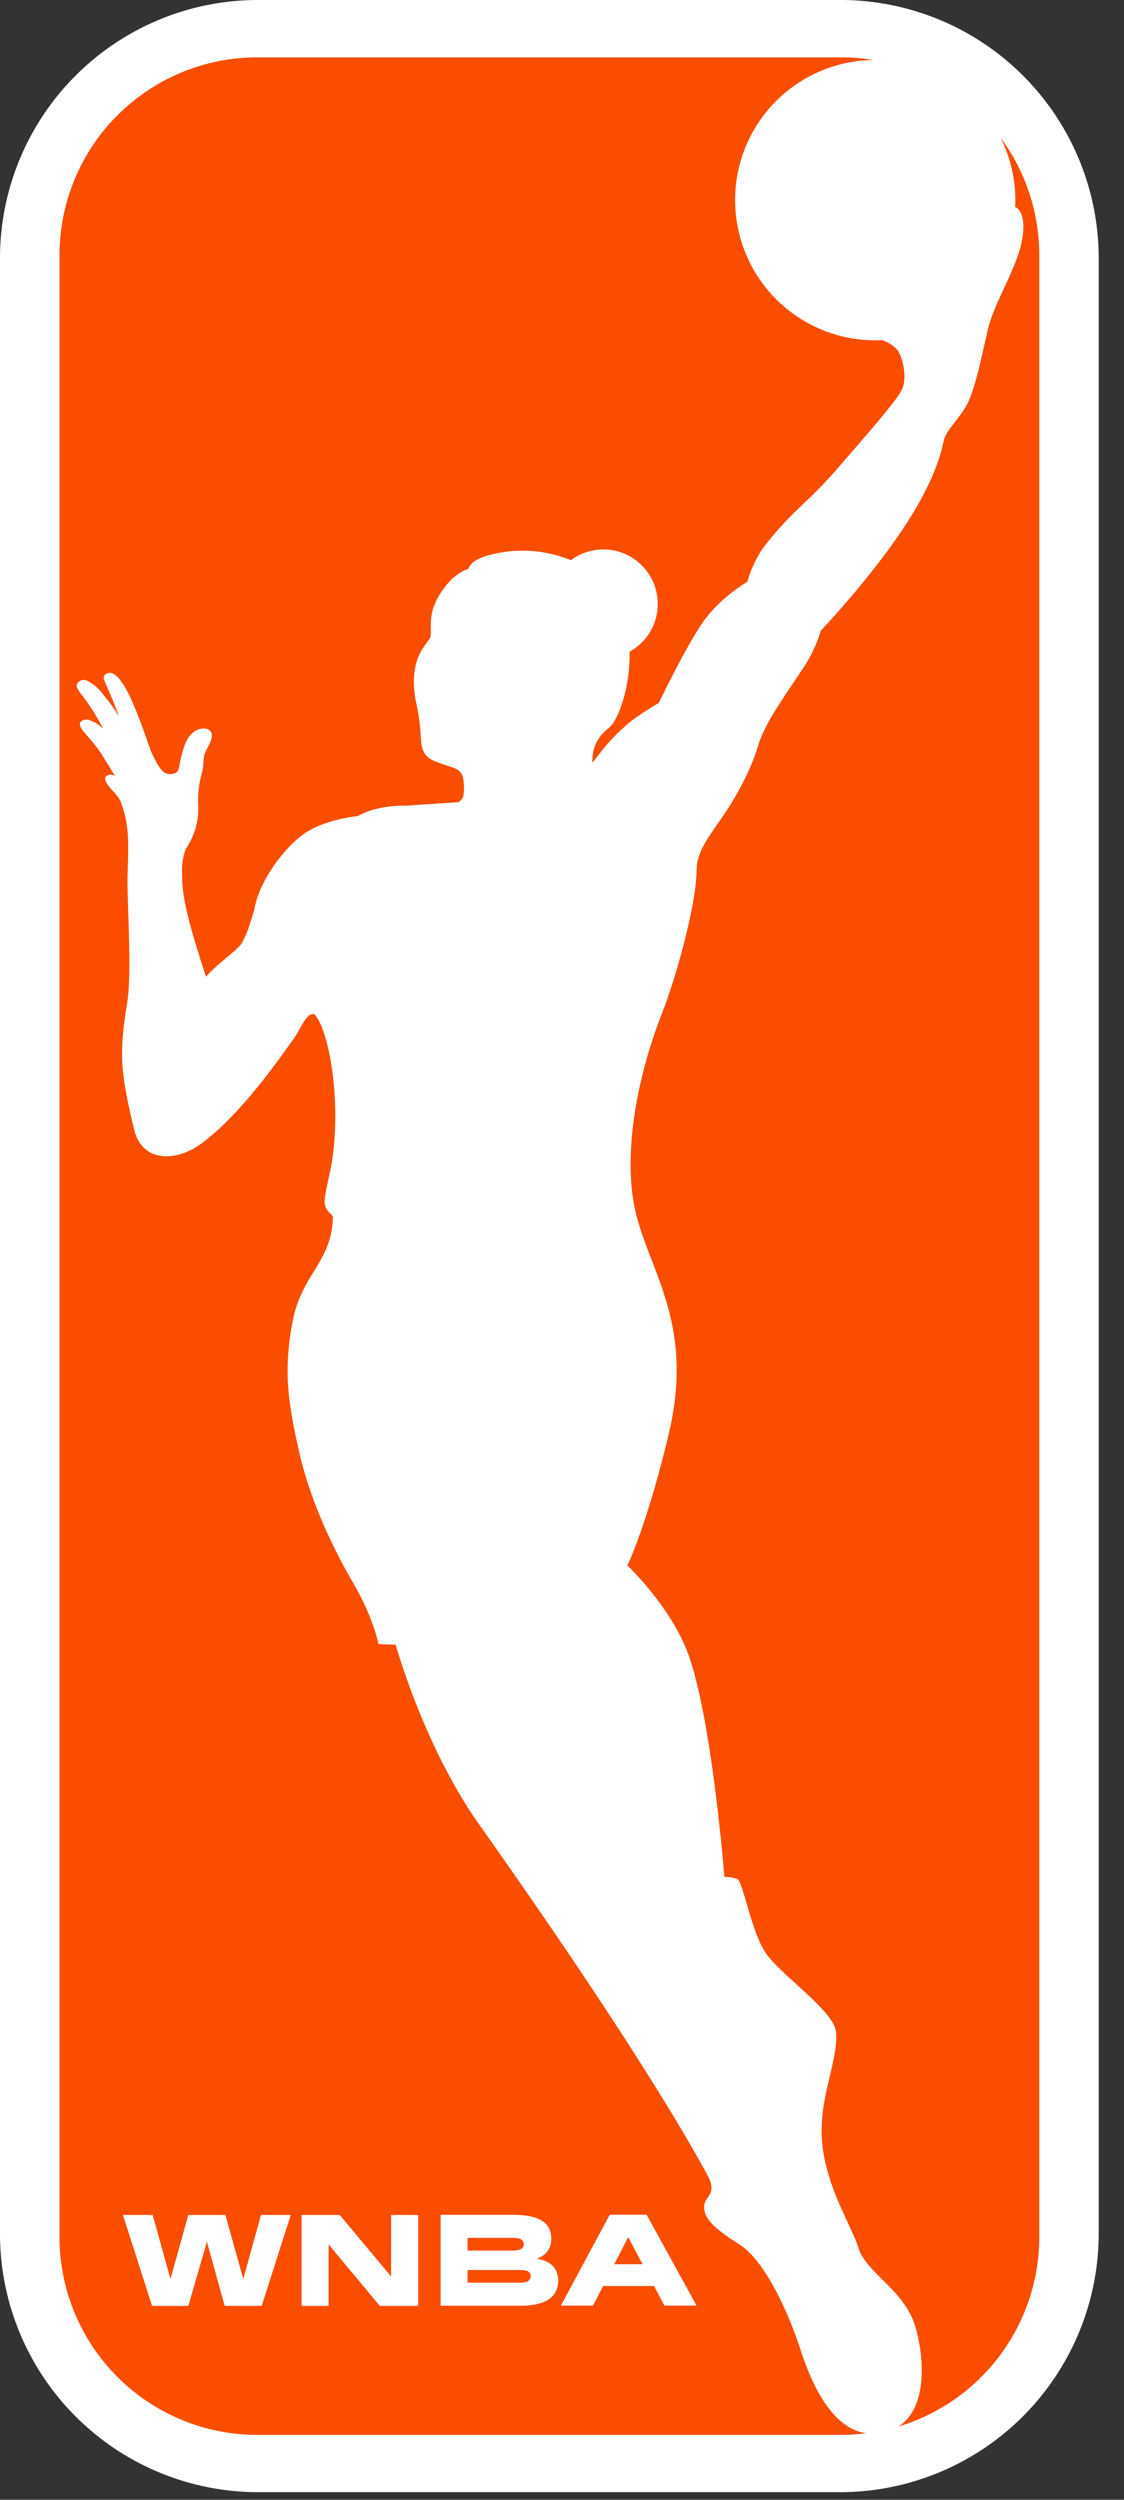
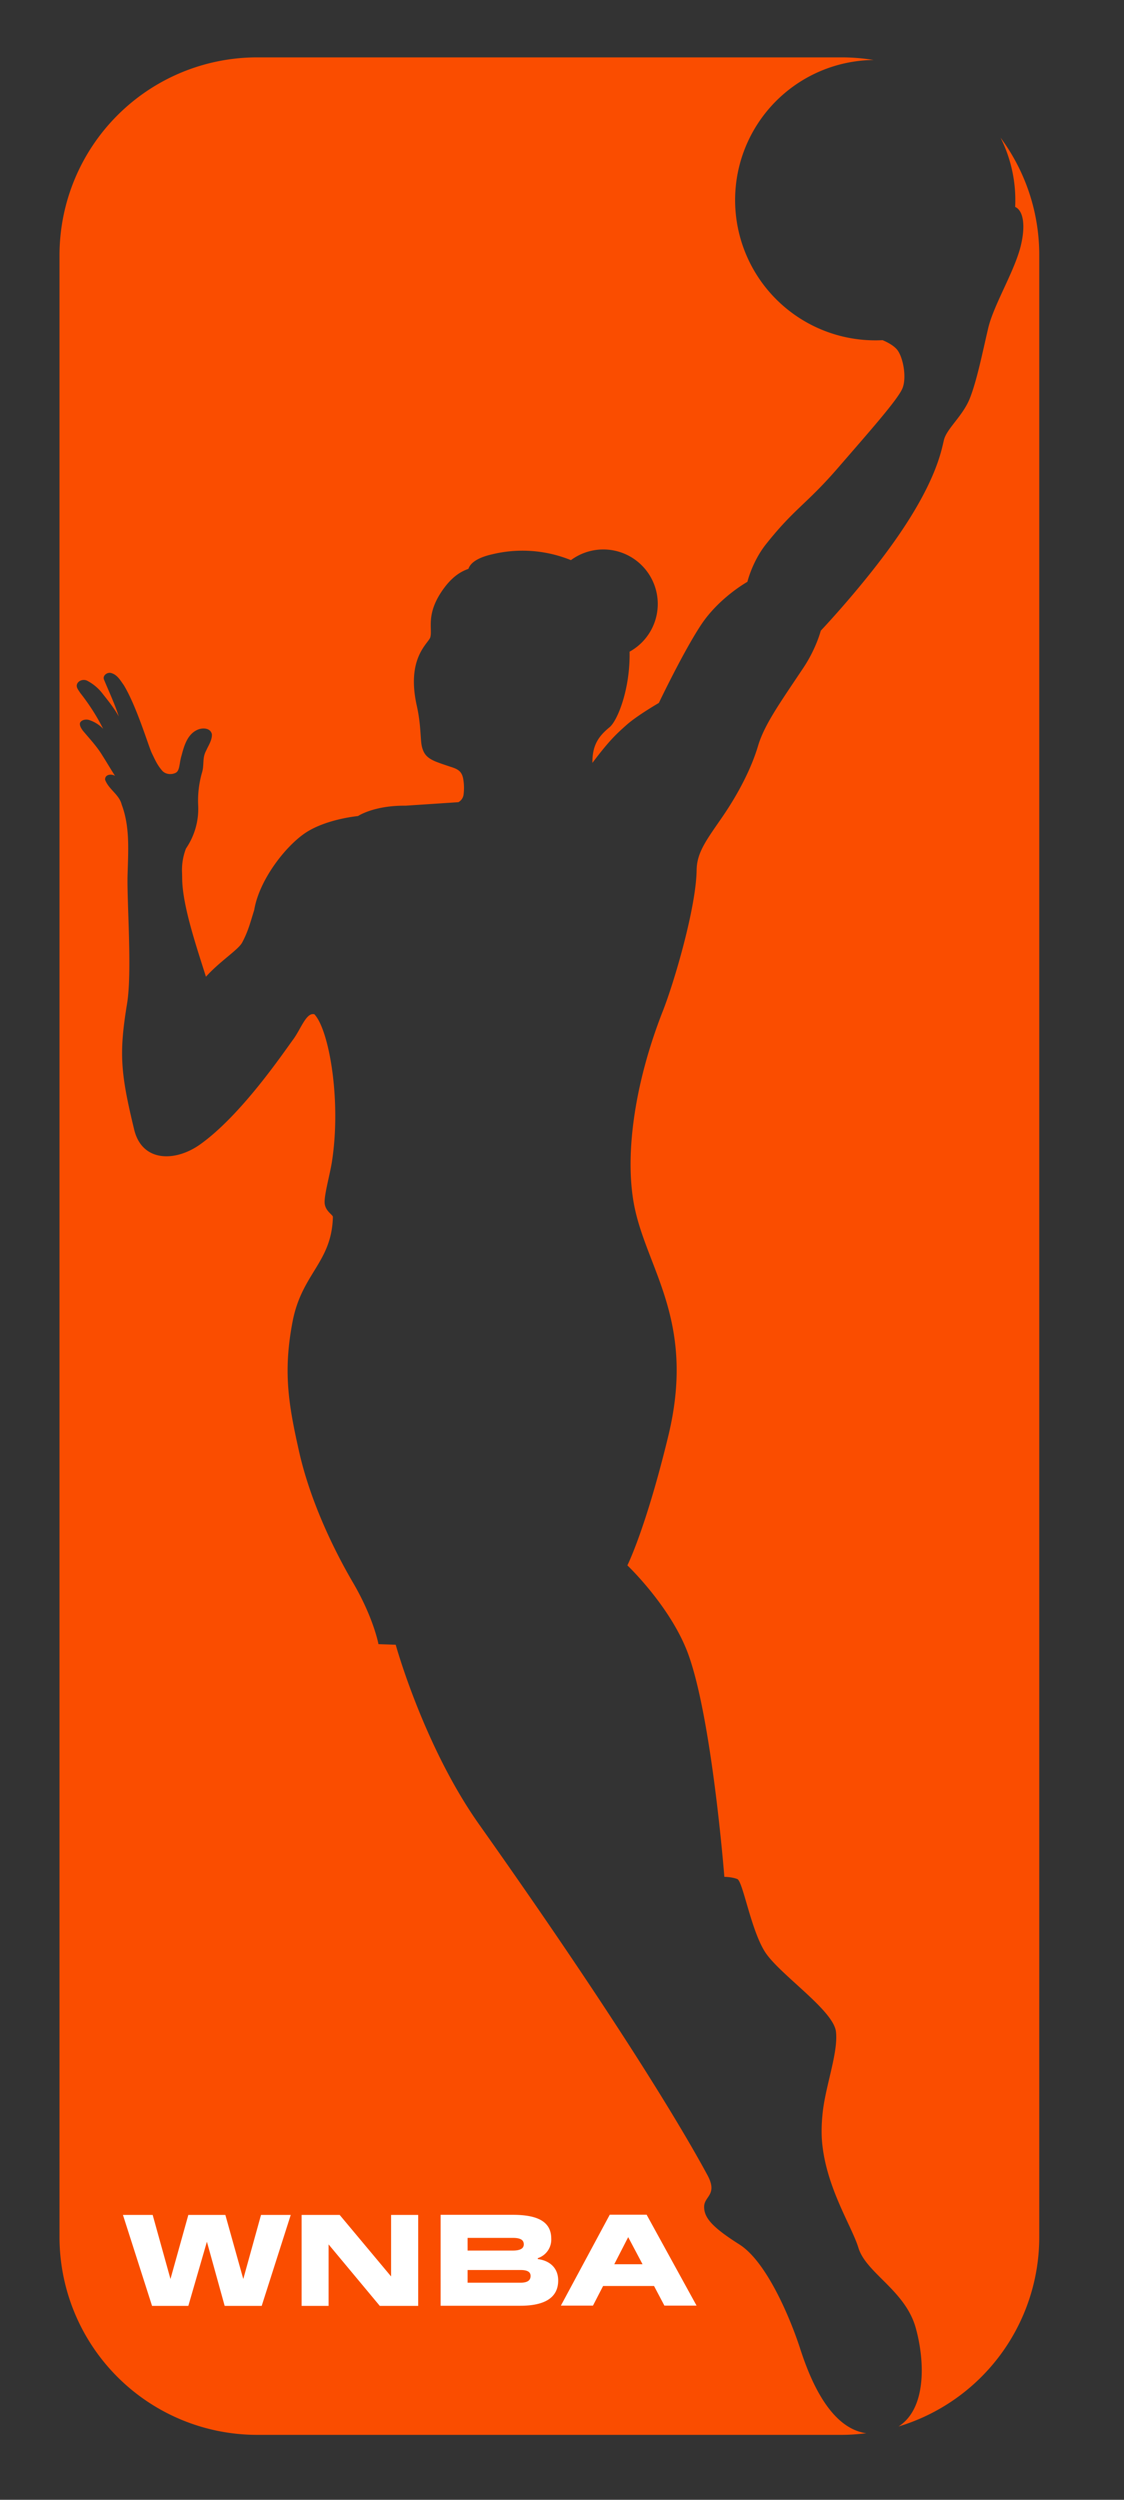
<svg xmlns="http://www.w3.org/2000/svg" viewBox="0 0 18 40">
  <rect x="0" y="0" width="18" height="40" fill="#333333" stroke="none" />
  <g fill="none" fill-rule="evenodd">
-     <path d="m13.465 0h-9.337a4.132 4.132 0 0 0 -4.128 4.128v31.617a4.135 4.135 0 0 0 4.128 4.133h9.33a4.143 4.143 0 0 0 4.137-4.133v-31.617a4.135 4.135 0 0 0 -4.13-4.128" fill="#fff" />
    <path d="m13.873 38.935c-.13.016-.262.026-.396.026h-9.358a3.166 3.166 0 0 1 -3.166-3.166v-31.711a3.166 3.166 0 0 1 3.166-3.166h9.358c.175 0 .347.015.514.042a2.242 2.242 0 0 0 -2.185 1.853 2.245 2.245 0 0 0 2.328 2.63c.085.036.163.08.218.136.107.107.174.457.1.635-.074.179-.527.689-1.03 1.27-.509.588-.697.647-1.156 1.225-.22.278-.297.601-.297.601s-.443.246-.733.675c-.287.429-.685 1.263-.685 1.263s-.343.198-.514.349c-.18.159-.288.263-.55.61-.003-.287.102-.428.273-.569.132-.107.335-.623.322-1.21a.872.872 0 1 0 -.939-1.465 2.063 2.063 0 0 0 -1.263-.093c-.17.038-.339.11-.378.232-.097.036-.269.107-.455.402-.22.353-.12.565-.156.694-.03.098-.387.328-.217 1.092.07.31.056.538.081.65.03.13.088.188.217.244.083.033.155.056.241.085.121.037.179.073.203.183a.841.841 0 0 1 .007.268.163.163 0 0 1 -.082.116l-.846.056c-.51-.005-.762.166-.762.166s-.495.045-.831.262c-.327.213-.752.761-.831 1.242-.06.189-.094.335-.193.52-.063.117-.357.299-.58.547-.155-.49-.365-1.11-.38-1.538l-.002-.112a.956.956 0 0 1 .062-.401c.14-.206.21-.45.195-.703a1.616 1.616 0 0 1 .066-.526c.033-.131-.002-.221.064-.341.037-.084.096-.167.09-.261-.025-.106-.16-.105-.238-.066-.156.073-.208.257-.248.41-.036.114-.026.238-.09.273-.063.035-.17.034-.228-.042-.073-.086-.107-.166-.16-.276-.052-.11-.243-.75-.448-1.085-.053-.074-.104-.164-.196-.19-.062-.023-.15.038-.118.107.08.194.171.385.235.586-.072-.13-.167-.248-.259-.364a.736.736 0 0 0 -.25-.209c-.057-.027-.141-.003-.161.061-.015.05.027.092.05.132.142.18.267.373.37.578a.542.542 0 0 0 -.235-.144c-.047-.01-.11 0-.135.047-.012.045.018.087.042.123.108.13.227.254.315.4.069.108.134.22.204.328-.056-.037-.164-.027-.16.06.055.154.226.236.266.399.129.345.107.7.094 1.122-.013.423.076 1.55-.008 2.062-.132.8-.104 1.117.114 2.017.127.523.66.518 1.056.236.661-.47 1.336-1.471 1.492-1.682.123-.168.209-.436.338-.4.234.248.432 1.367.282 2.351-.032.213-.137.572-.116.688.02.118.13.17.13.203-.018.73-.496.902-.645 1.672-.152.794-.071 1.309.103 2.08.173.771.536 1.54.867 2.105.329.564.405.98.405.98l.276.009s.448 1.622 1.337 2.877c2.566 3.623 3.453 5.237 3.652 5.604.177.322-.051.34-.05.514 0 .174.13.326.563.6.435.273.816 1.175.978 1.678.146.447.46 1.26 1.056 1.344m2.151-36.73c.167.334.252.714.233 1.106.132.06.171.301.086.638-.105.408-.432.935-.518 1.303-.087.369-.179.832-.293 1.12s-.374.487-.417.673c-.042.182-.133.664-.736 1.537-.527.764-1.235 1.51-1.235 1.51s-.072.283-.276.59c-.385.577-.628.914-.73 1.258-.103.345-.305.747-.575 1.139-.254.368-.403.563-.407.843-.009.605-.358 1.79-.54 2.253-.47 1.193-.627 2.39-.442 3.198.225.986.962 1.817.528 3.605-.36 1.484-.655 2.07-.655 2.07s.689.654.97 1.408c.385 1.041.583 3.576.583 3.576s.118 0 .207.035c.09.038.215.8.44 1.16.224.358 1.096.932 1.14 1.28.042.341-.183.91-.217 1.347a2.474 2.474 0 0 0 -.01.353c.043.755.478 1.405.586 1.758.122.407.747.68.917 1.278.144.51.186 1.29-.274 1.584a3.167 3.167 0 0 0 2.254-3.032v-31.711c0-.704-.23-1.354-.619-1.88" fill="#fa4d00" />
    <path d="m9.837 36.231h.453l-.23-.434zm.637.348h-.816l-.162.314h-.514l.783-1.455h.59l.8 1.455h-.515zm-2.986-.256v.203h.849c.118 0 .16-.043.16-.108 0-.058-.042-.095-.16-.095zm.9-.41c0-.07-.051-.104-.175-.104h-.725v.203h.725c.124 0 .175-.037.175-.099zm.551.578c0 .29-.24.404-.605.404h-1.278v-1.455h1.156c.395 0 .616.107.616.383a.312.312 0 0 1 -.209.308c-.006.002-.008.006-.008.01 0 .006.004.008.008.008.183.025.32.14.32.342zm-2.676-.065v-.984h.434v1.455h-.615l-.82-.984v.984h-.432v-1.455h.61zm-2.95-.554-.297 1.025h-.581l-.466-1.455h.476l.285 1.025.286-1.025h.593l.287 1.025.284-1.025h.476l-.465 1.455h-.593l-.284-1.025z" fill="#fff" />
  </g>
</svg>